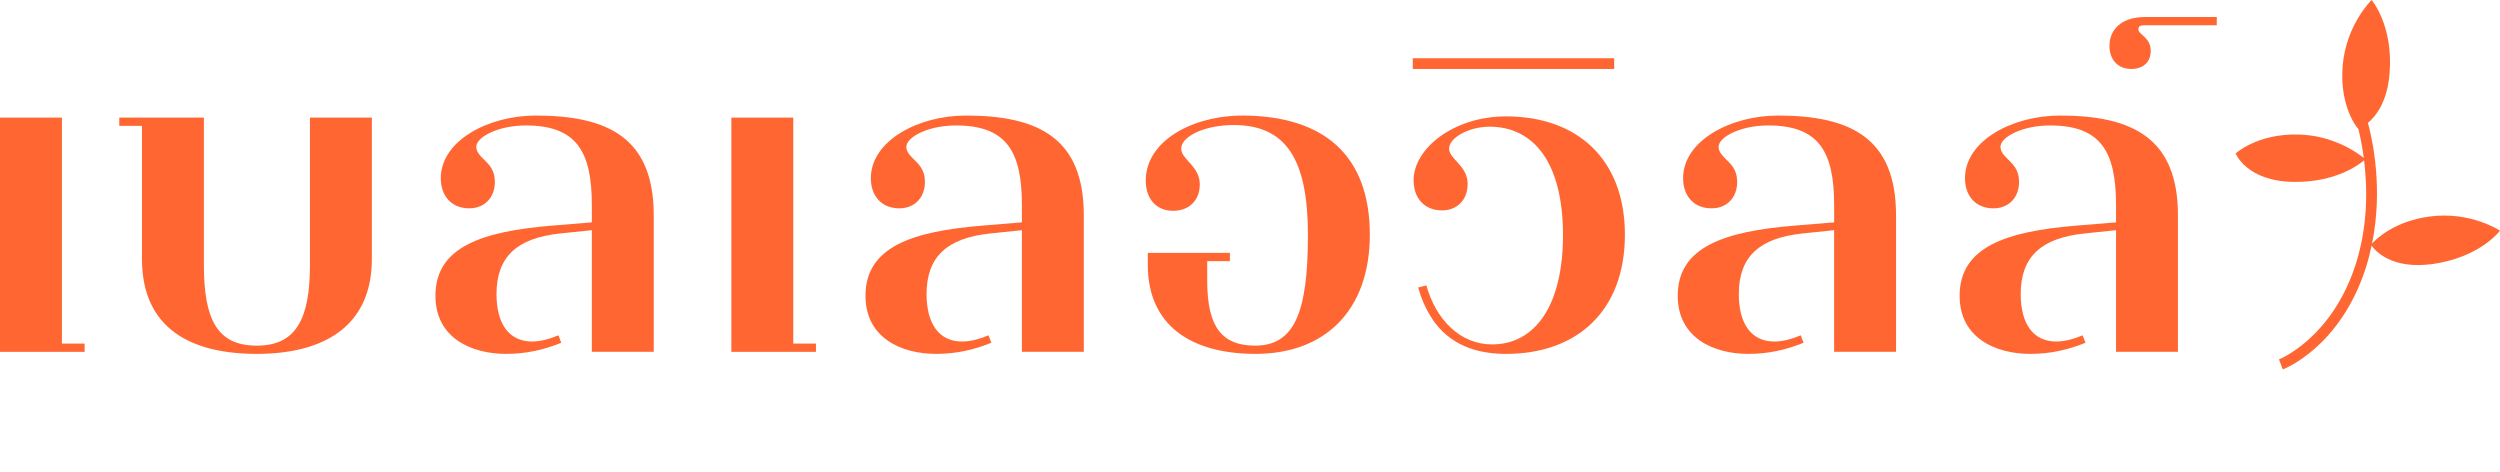
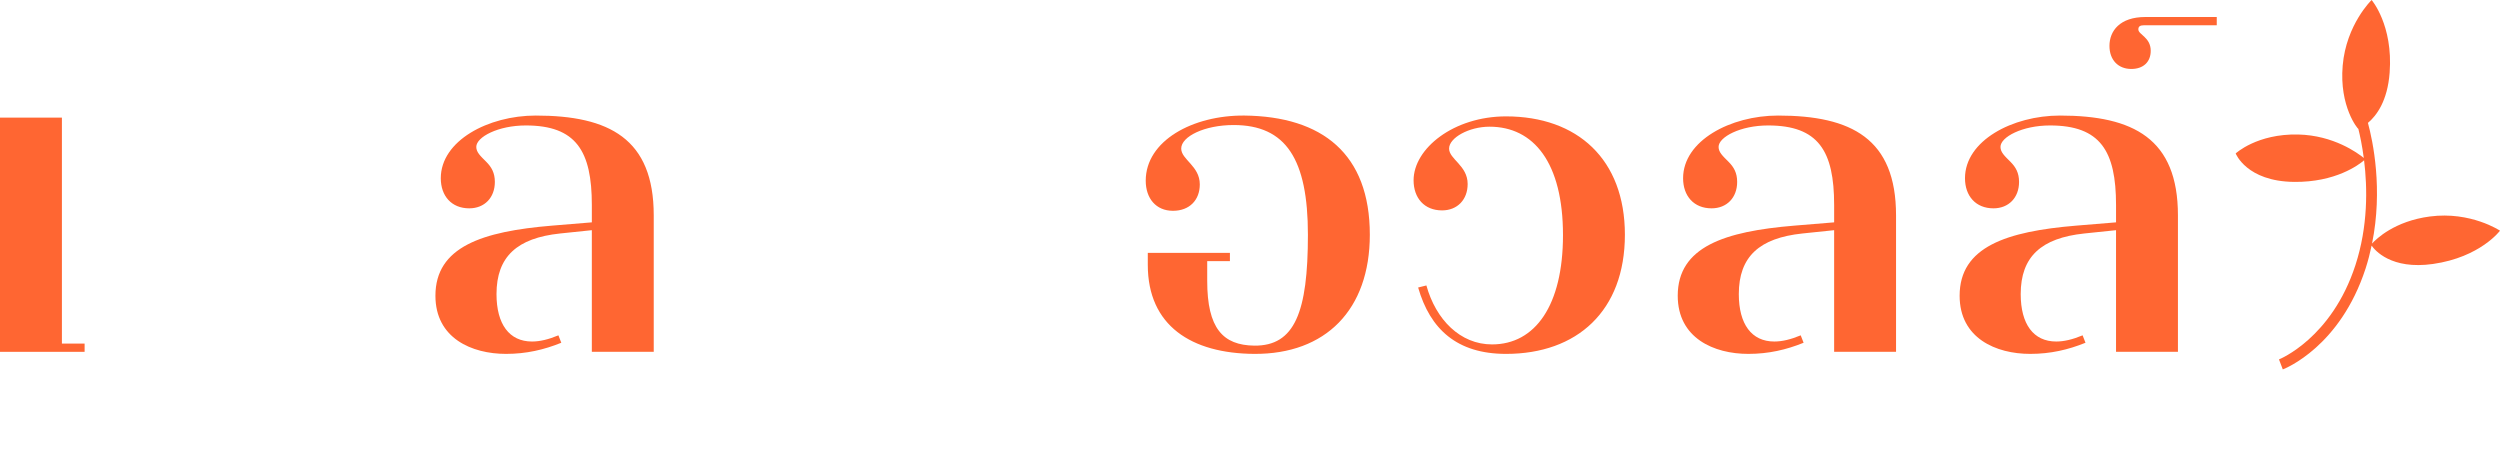
<svg xmlns="http://www.w3.org/2000/svg" id="a" width="582" height="109.766" viewBox="0 0 582 109.766">
  <defs>
    <style>.b{fill:#ff6632;stroke-width:0px;}</style>
  </defs>
  <path class="b" d="M565.688,50.396c-8.241,1.08-12.49,5.222-13.476,6.306,2.563-12.623.202-23.817-.957-28.095,1.989-1.67,4.558-5.065,5.055-11.695.83-11.089-4.197-16.911-4.197-16.911,0,0-5.903,5.683-6.734,15.248-.83,9.565,3.537,14.805,3.648,14.76.398,1.6.884,3.917,1.26,6.764-1.399-1.141-7.013-5.272-15.268-5.46-9.58-.218-14.553,4.407-14.553,4.407,0,0,2.496,6.507,13.595,6.627,9.668.105,15.062-3.972,16.295-5.027.796,6.447.933,15.334-2.011,24.394-5.54,17.045-17.679,21.908-17.8,21.955l.888,2.331c.542-.207,13.352-5.274,19.282-23.513.581-1.789,1.022-3.559,1.394-5.311.705,1.019,4.502,5.678,14.31,4.273,10.988-1.574,15.582-7.745,15.582-7.745,0,0-6.81-4.553-16.312-3.307v0Z" />
  <path class="b" d="M0,27.381h14.411v52.605h5.285v1.92H0V27.381Z" />
-   <path class="b" d="M47.464,27.381v34.27c0,12.672,3.074,18.815,12.298,18.815,9.127,0,12.394-6.144,12.394-18.815V27.381h14.412v32.926c0,15.839-11.434,22.078-26.805,22.078s-26.71-5.951-26.71-22.078v-31.006h-5.284v-1.92h19.696,0Z" />
  <path class="b" d="M110.878,34.197c0,1.248.961,2.112,2.306,3.456,1.249,1.248,2.018,2.592,2.018,4.704,0,3.647-2.402,6.144-5.957,6.144-4.131,0-6.629-2.88-6.629-7.008,0-8.735,11.049-14.591,22.097-14.591,17.102,0,27.478,5.376,27.478,23.23v31.773h-14.412v-28.318l-7.398.769c-9.991,1.056-14.795,5.375-14.795,14.11,0,7.008,2.978,11.04,8.262,11.04,1.826,0,3.843-.48,6.149-1.44l.672,1.728c-4.035,1.633-8.166,2.592-12.873,2.592-7.975,0-16.429-3.647-16.429-13.534,0-11.424,10.953-14.976,27.094-16.319l9.319-.768v-4.032c0-12.575-3.651-18.526-15.372-18.526-6.437,0-11.53,2.688-11.53,4.991h0Z" />
-   <path class="b" d="M170.258,27.381h14.411v52.605h5.285v1.92h-19.696V27.381Z" />
-   <path class="b" d="M210.996,34.197c0,1.248.961,2.112,2.306,3.456,1.249,1.248,2.018,2.592,2.018,4.704,0,3.647-2.402,6.144-5.957,6.144-4.131,0-6.629-2.88-6.629-7.008,0-8.735,11.049-14.591,22.097-14.591,17.102,0,27.478,5.376,27.478,23.23v31.773h-14.412v-28.318l-7.398.769c-9.991,1.056-14.795,5.375-14.795,14.11,0,7.008,2.978,11.04,8.262,11.04,1.826,0,3.843-.48,6.149-1.44l.672,1.728c-4.035,1.633-8.166,2.592-12.873,2.592-7.975,0-16.429-3.647-16.429-13.534,0-11.424,10.953-14.976,27.094-16.319l9.319-.768v-4.032c0-12.575-3.651-18.526-15.372-18.526-6.437,0-11.53,2.688-11.53,4.991h0Z" />
  <path class="b" d="M267.205,58.867h19.119v1.92h-5.284v4.607c0,11.039,3.651,14.975,10.953,15.071,9.415.096,12.489-7.775,12.489-25.822,0-17.567-5.091-25.534-17.293-25.534-6.821,0-12.202,2.688-12.202,5.472,0,2.592,4.324,4.031,4.324,8.351,0,3.648-2.402,6.144-6.246,6.144-3.939,0-6.34-2.879-6.34-7.007,0-9.312,10.952-15.263,22.962-15.167,18.158.191,29.207,8.928,29.207,27.742,0,17.471-10.28,27.838-26.901,27.741-14.604-.096-24.788-6.527-24.788-20.734v-2.783h0Z" />
  <path class="b" d="M337.345,34.581c0,2.495,4.324,3.936,4.324,8.255,0,3.647-2.402,6.144-5.957,6.144-4.131,0-6.629-2.88-6.629-7.008,0-7.391,9.319-14.879,21.521-14.879,16.622,0,27.671,9.983,27.671,27.551,0,17.759-11.145,27.741-27.671,27.741-11.433,0-17.677-5.759-20.464-15.454l1.922-.48c2.21,7.968,7.878,13.727,15.276,13.727,10.088,0,16.525-9.12,16.525-25.439,0-16.895-6.821-25.246-17.102-25.246-4.804,0-9.415,2.592-9.415,5.088h0Z" />
-   <path class="b" d="M375.78,13.559v2.495h-46.885v-2.495h46.885Z" />
  <path class="b" d="M400.087,34.197c0,1.248.961,2.112,2.306,3.456,1.249,1.248,2.018,2.592,2.018,4.704,0,3.647-2.402,6.144-5.957,6.144-4.131,0-6.629-2.88-6.629-7.008,0-8.735,11.049-14.591,22.097-14.591,17.102,0,27.478,5.376,27.478,23.23v31.773h-14.412v-28.318l-7.398.769c-9.991,1.056-14.795,5.375-14.795,14.11,0,7.008,2.978,11.04,8.262,11.04,1.826,0,3.843-.48,6.149-1.44l.672,1.728c-4.035,1.633-8.166,2.592-12.873,2.592-7.975,0-16.429-3.647-16.429-13.534,0-11.424,10.953-14.976,27.094-16.319l9.319-.768v-4.032c0-12.575-3.651-18.526-15.372-18.526-6.437,0-11.53,2.688-11.53,4.991h0Z" />
  <path class="b" d="M465.712,34.197c0,1.248.961,2.112,2.306,3.456,1.249,1.248,2.018,2.592,2.018,4.704,0,3.647-2.402,6.144-5.957,6.144-4.131,0-6.629-2.88-6.629-7.008,0-8.735,11.049-14.591,22.097-14.591,17.102,0,27.478,5.376,27.478,23.23v31.773h-14.412v-28.318l-7.398.769c-9.991,1.056-14.795,5.375-14.795,14.11,0,7.008,2.978,11.04,8.262,11.04,1.826,0,3.843-.48,6.149-1.44l.672,1.728c-4.035,1.633-8.166,2.592-12.873,2.592-7.975,0-16.429-3.647-16.429-13.534,0-11.424,10.953-14.976,27.094-16.319l9.319-.768v-4.032c0-12.575-3.651-18.526-15.372-18.526-6.437,0-11.53,2.688-11.53,4.991h0Z" />
  <path class="b" d="M516.061,5.879h-16.909c-.961,0-1.345.288-1.345.96,0,1.248,2.882,1.823,2.882,4.991,0,2.592-1.73,4.224-4.516,4.224-3.075,0-5.092-2.111-5.092-5.375,0-3.456,2.401-6.72,8.359-6.72h16.621v1.92h0Z" />
</svg>